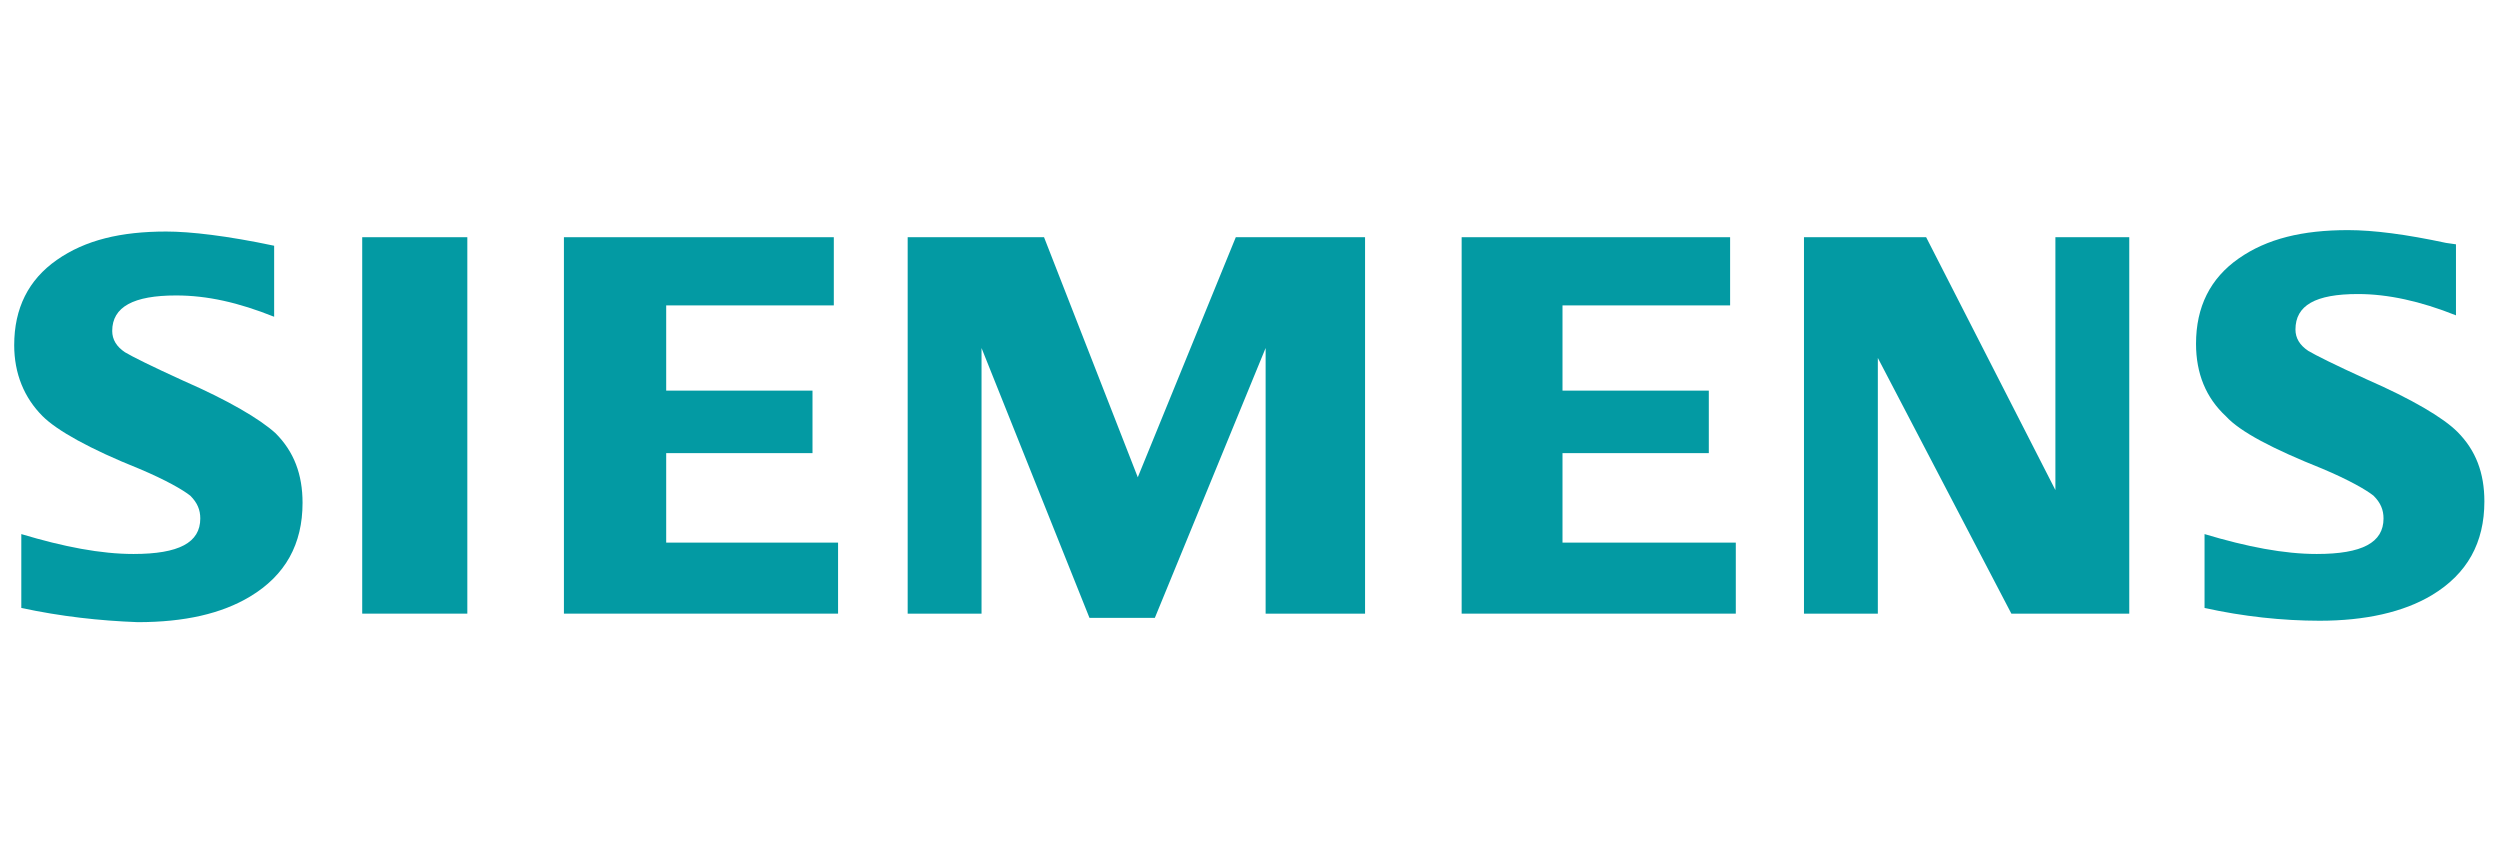
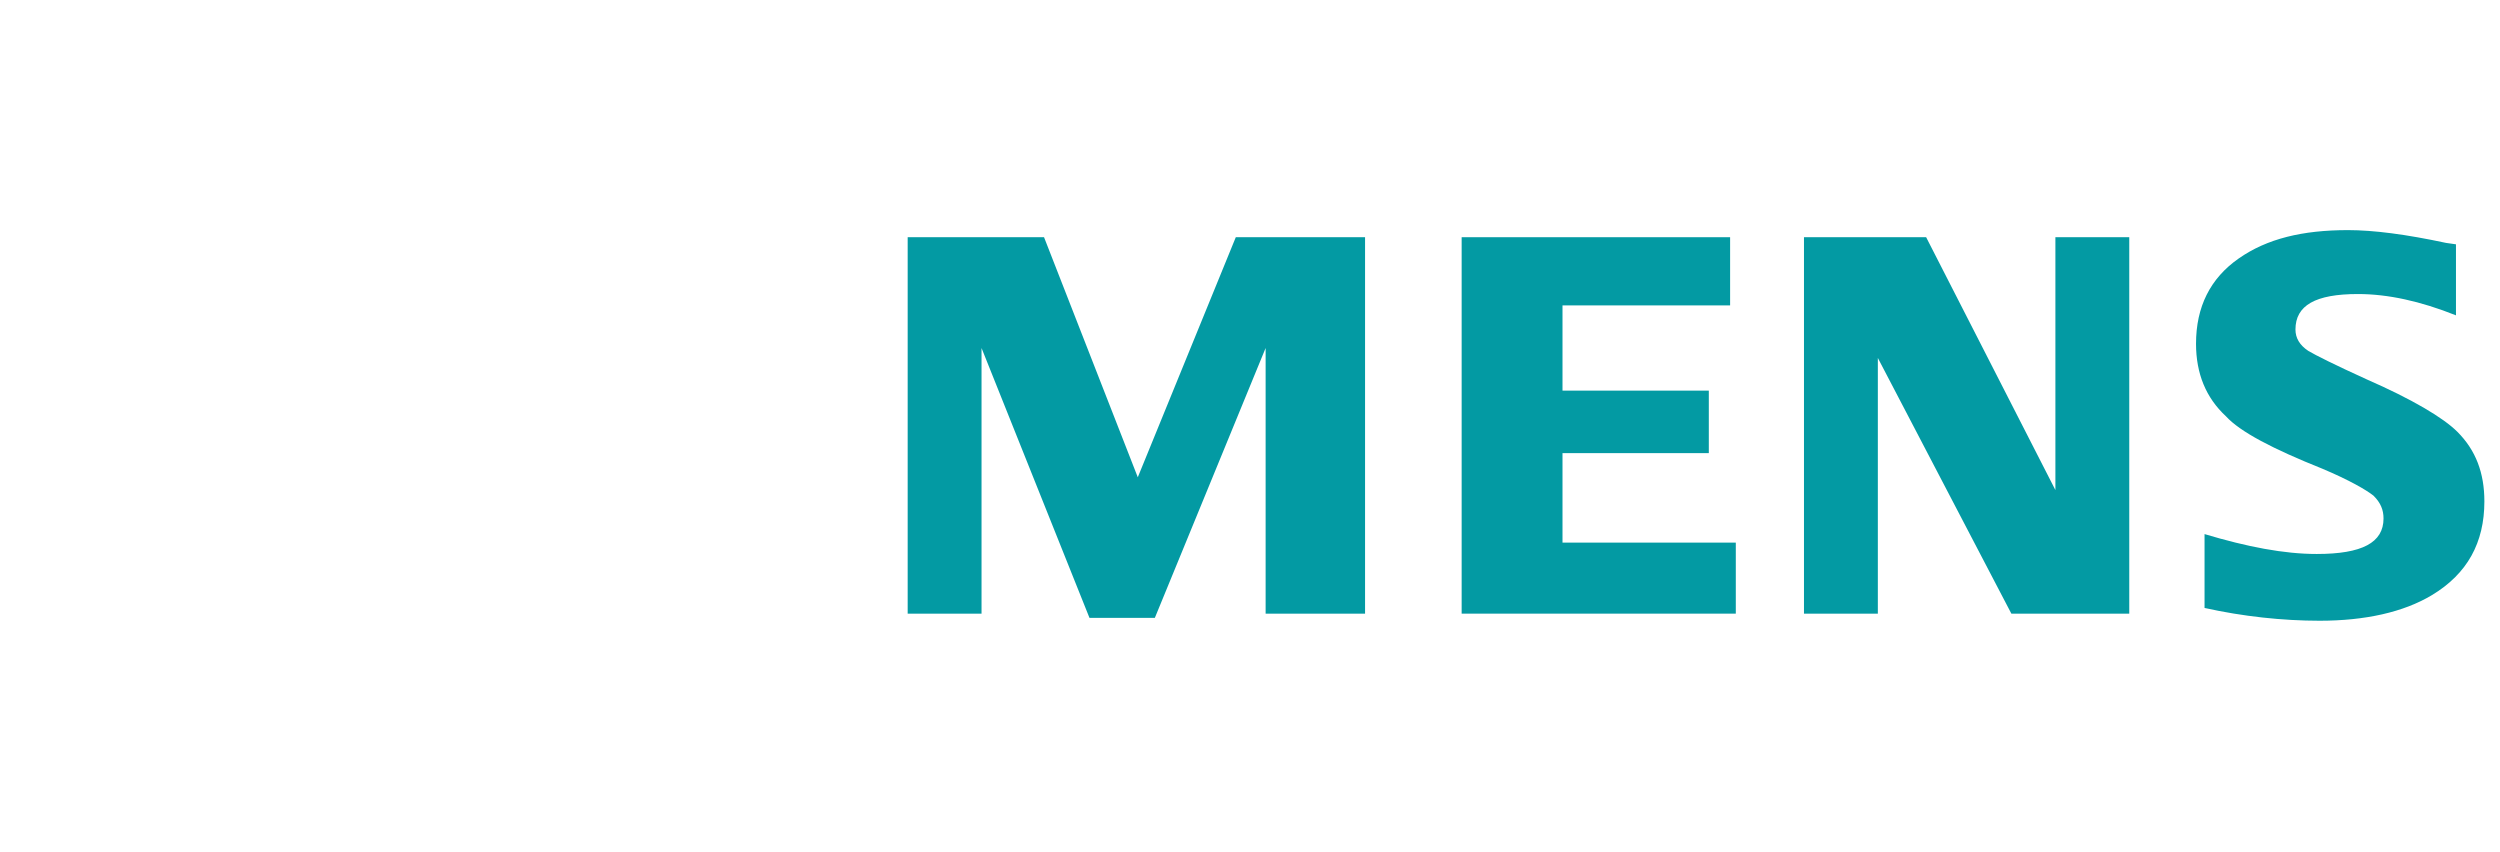
<svg xmlns="http://www.w3.org/2000/svg" version="1.1" id="Ebene_1" x="0px" y="0px" viewBox="0 0 176 60" style="enable-background:new 0 0 176 60;" xml:space="preserve">
  <style type="text/css"> .st0{fill-rule:evenodd;clip-rule:evenodd;fill:#039AA3;} </style>
-   <path class="st0" d="M1.5,42.8v-5.2c3,0.9,5.6,1.4,7.9,1.4c3.2,0,4.7-0.8,4.7-2.5c0-0.6-0.2-1.1-0.7-1.6c-0.5-0.4-1.7-1.1-3.6-1.9 c-3.5-1.4-5.8-2.7-6.8-3.7C1.7,28,1,26.3,1,24.3c0-2.6,1-4.6,3-6c2-1.4,4.5-2,7.7-2c1.7,0,4.3,0.3,7.6,1v5c-2.5-1-4.7-1.5-6.9-1.5 c-3,0-4.5,0.8-4.5,2.5c0,0.6,0.3,1.1,0.9,1.5c0.5,0.3,1.9,1,4.1,2c3.2,1.4,5.4,2.7,6.5,3.7c1.3,1.3,1.9,2.9,1.9,4.9 c0,2.9-1.2,5.1-3.7,6.6c-2,1.2-4.6,1.8-7.9,1.8C7,43.7,4.3,43.4,1.5,42.8L1.5,42.8z" />
-   <polygon class="st0" points="25.5,43.2 25.5,16.7 32.9,16.7 32.9,43.2 " />
-   <polygon class="st0" points="39.7,43.2 39.7,16.7 58.7,16.7 58.7,21.5 46.9,21.5 46.9,27.5 57.2,27.5 57.2,31.9 46.9,31.9 46.9,38.2 59,38.2 59,43.2 " />
  <polygon class="st0" points="63.9,43.2 63.9,16.7 73.5,16.7 80.1,33.6 87,16.7 96.1,16.7 96.1,43.2 89.1,43.2 89.1,24.5 81.3,43.5 76.7,43.5 69.1,24.5 69.1,43.2 " />
  <polygon class="st0" points="102.9,43.2 102.9,16.7 121.8,16.7 121.8,21.5 110,21.5 110,27.5 120.3,27.5 120.3,31.9 110,31.9 110,38.2 122.2,38.2 122.2,43.2 " />
  <polygon class="st0" points="127,43.2 127,16.7 135.6,16.7 144.7,34.5 144.7,16.7 149.9,16.7 149.9,43.2 141.6,43.2 132.2,25.2 132.2,43.2 " />
  <path class="st0" d="M155.2,42.8v-5.2c3,0.9,5.6,1.4,7.9,1.4c3.2,0,4.7-0.8,4.7-2.5c0-0.6-0.2-1.1-0.7-1.6c-0.5-0.4-1.7-1.1-3.6-1.9 c-3.5-1.4-5.8-2.6-6.8-3.7c-1.4-1.3-2.1-3-2.1-5.1c0-2.6,1-4.6,3-6c2-1.4,4.5-2,7.7-2c1.8,0,4.1,0.3,6.9,0.9l0.7,0.1v5 c-2.5-1-4.8-1.5-6.9-1.5c-3,0-4.4,0.8-4.4,2.5c0,0.6,0.3,1.1,0.9,1.5c0.5,0.3,1.9,1,4.1,2c3.2,1.4,5.4,2.7,6.4,3.7 c1.3,1.3,1.9,2.9,1.9,4.9c0,2.9-1.2,5.1-3.7,6.6c-2,1.2-4.7,1.8-7.9,1.8C160.7,43.7,157.9,43.4,155.2,42.8L155.2,42.8z" />
</svg>